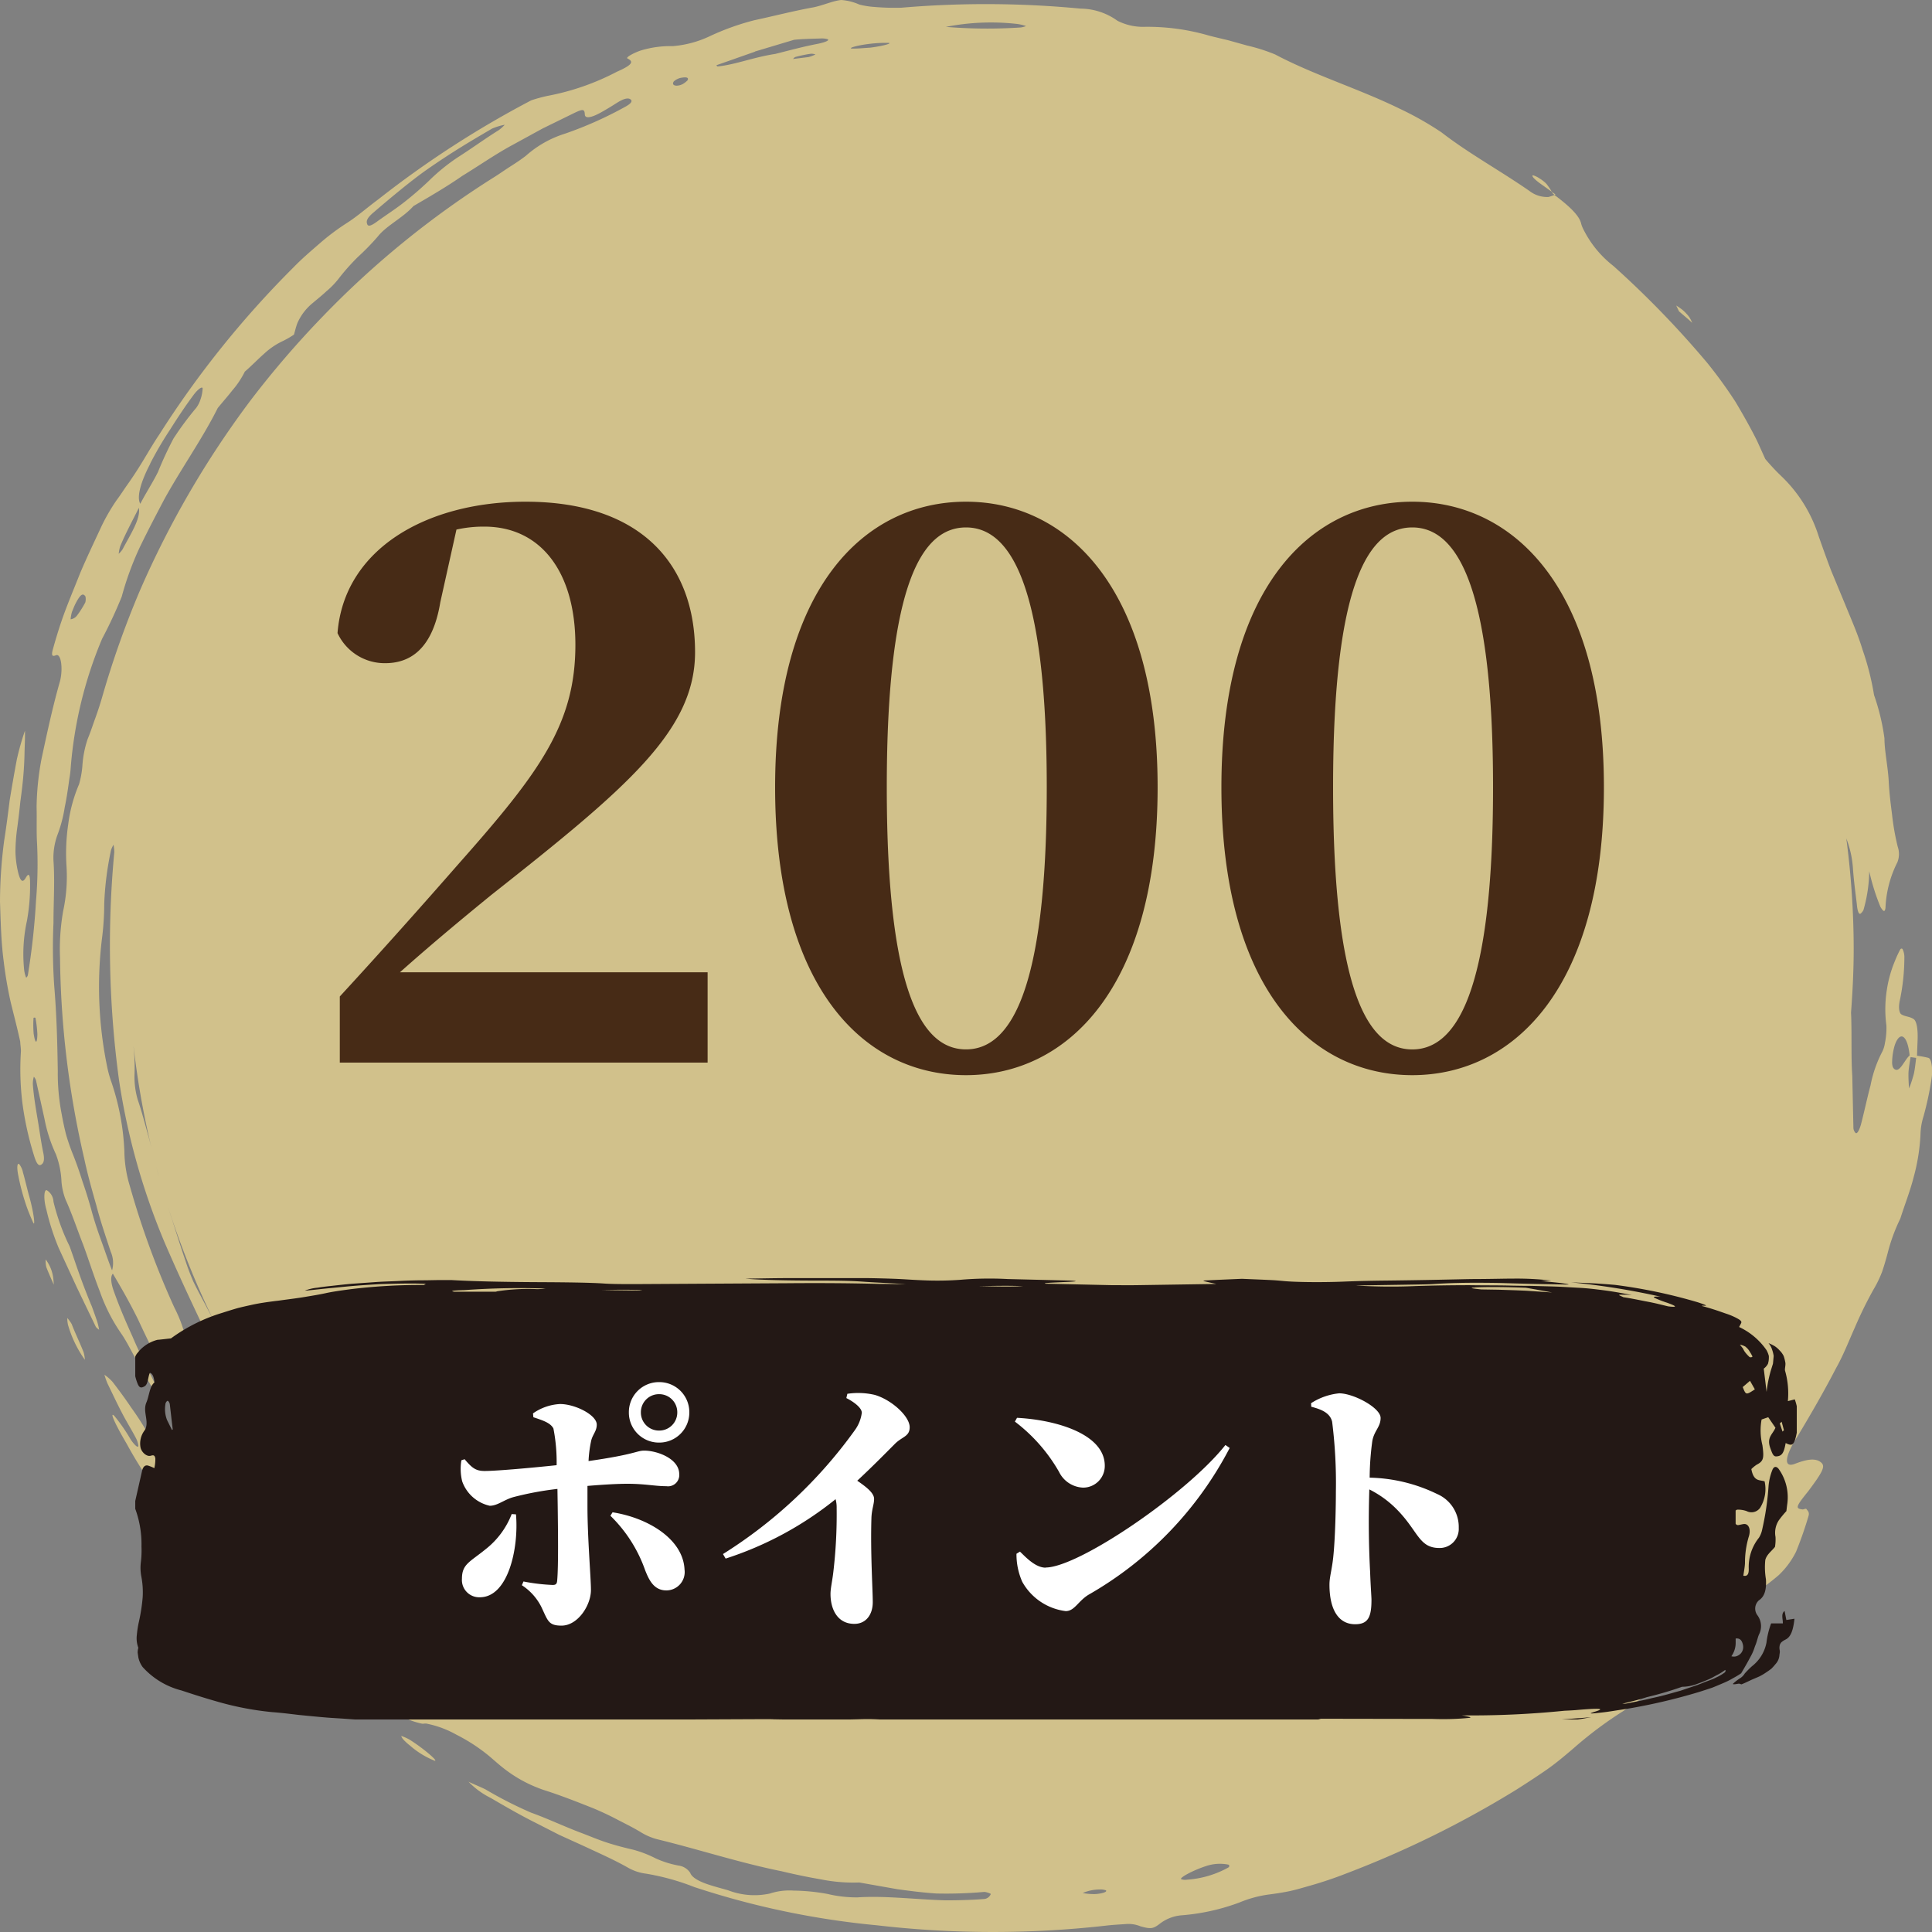
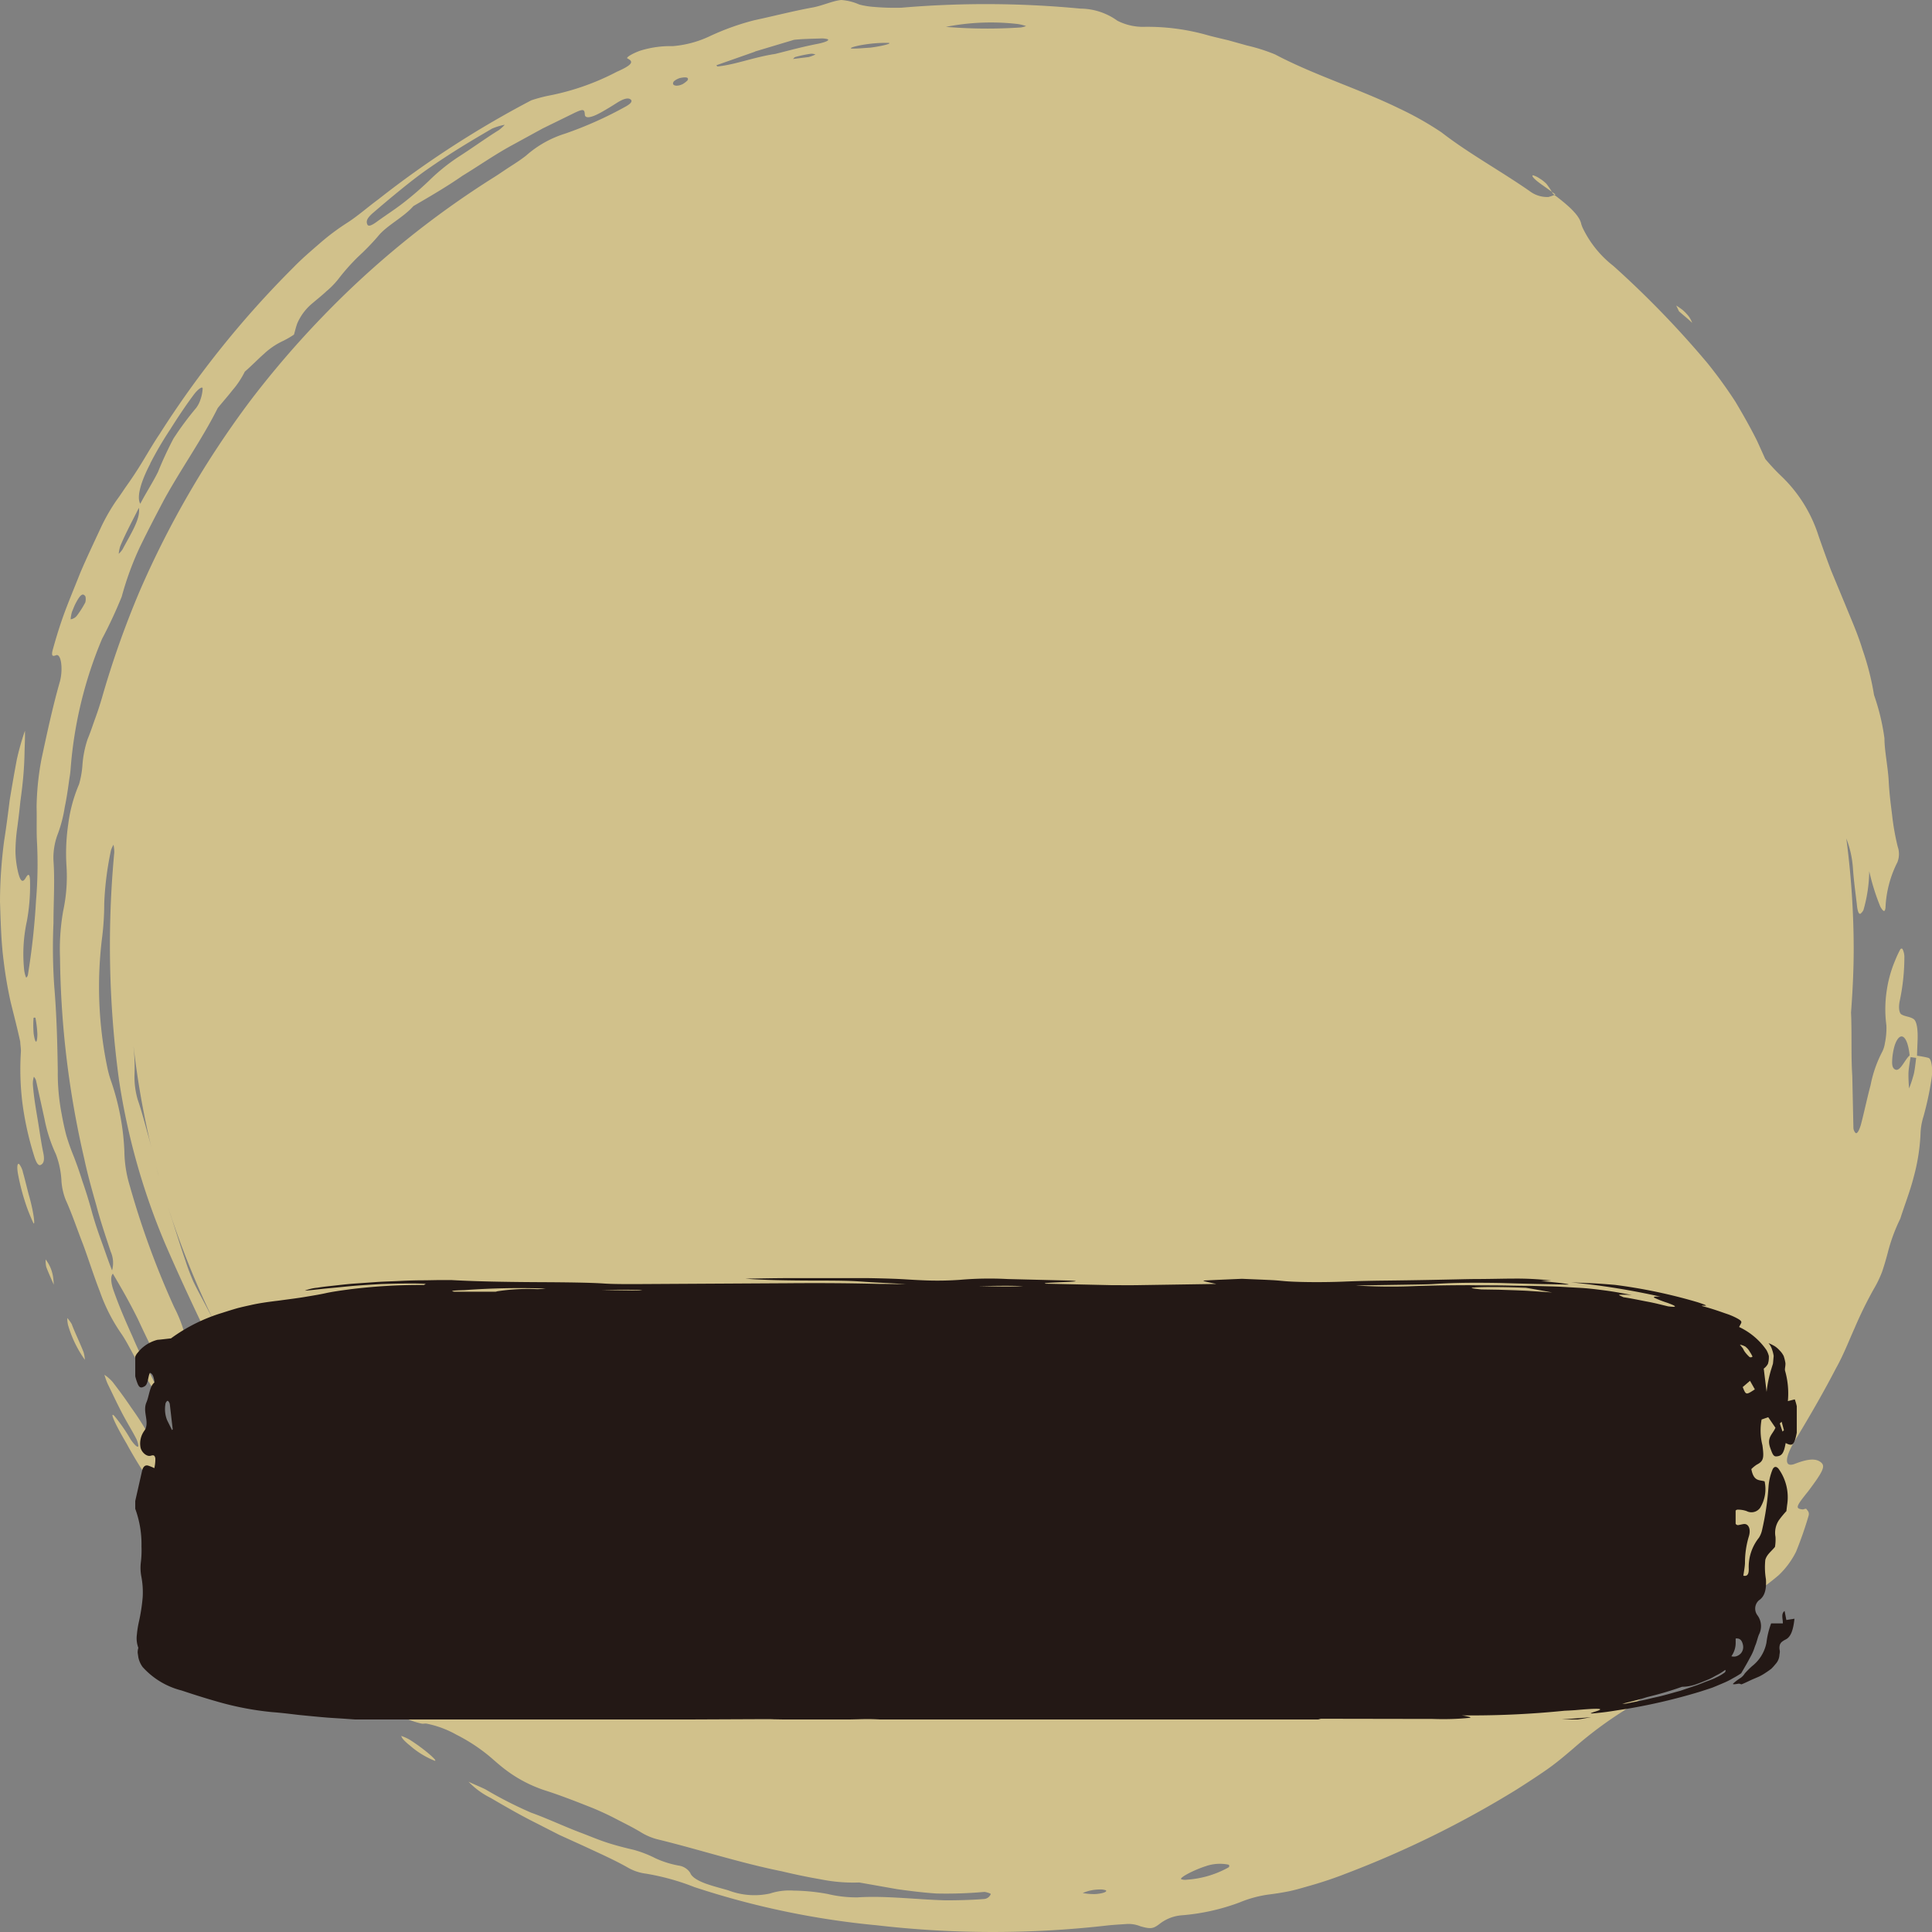
<svg xmlns="http://www.w3.org/2000/svg" width="100" height="100" viewBox="0 0 100 100">
  <rect x="0" y="0" width="100" height="100" fill="#808080" stroke="none" />
  <defs>
    <clipPath id="clip-path">
      <rect id="長方形_243" data-name="長方形 243" width="100" height="100" fill="#d1c18b" />
    </clipPath>
    <clipPath id="clip-path-2">
      <rect id="長方形_245" data-name="長方形 245" width="86" height="23" transform="translate(-0.272 -0.364)" fill="none" />
    </clipPath>
  </defs>
  <g id="グループ_2863" data-name="グループ 2863" transform="translate(-535 -2577)">
    <g id="グループ_2841" data-name="グループ 2841" transform="translate(535 2577)">
      <g id="グループ_2825" data-name="グループ 2825" clip-path="url(#clip-path)">
        <path id="パス_1128" data-name="パス 1128" d="M99.824,54.757a4.841,4.841,0,0,0-.6-.112c.01-.283.021-.564.032-.85.015-.549-.05-.945-.211-1.051-.2-.132-.421-.119-.623-.236-.126-.072-.157-.358-.1-.666a10.935,10.935,0,0,0,.248-2.34.97.97,0,0,0-.091-.37c-.031-.056-.1-.039-.13.025a5.57,5.57,0,0,0-.268.583,6.289,6.289,0,0,0-.416,1.479,6.391,6.391,0,0,0-.025,1.861,3.855,3.855,0,0,1-.079.921,1.449,1.449,0,0,1-.125.414,6.358,6.358,0,0,0-.616,1.757c-.178.662-.325,1.375-.5,2.041-.116.387-.231.52-.306.394a.406.406,0,0,1-.082-.242c-.02-.882-.038-1.76-.058-2.669-.061-.908-.027-1.83-.05-2.829,0-.159-.009-.3-.015-.451.082-1.1.138-2.2.138-3.317a44.089,44.089,0,0,0-.382-5.7,5.209,5.209,0,0,1,.343,1.55c.043.613.126,1.228.2,1.838.032.387.11.564.2.5a.6.6,0,0,0,.143-.181,7.547,7.547,0,0,0,.3-2.014,11.385,11.385,0,0,0,.58,1.848c.121.2.225.328.261.054a5.728,5.728,0,0,1,.616-2.362,1.153,1.153,0,0,0,.018-.806,12.627,12.627,0,0,1-.293-1.66c-.071-.552-.139-1.1-.17-1.66-.032-.77-.226-1.643-.224-2.289A11.323,11.323,0,0,0,97,35.975a13.944,13.944,0,0,0-.6-2.362c-.237-.786-.575-1.542-.883-2.3l-.743-1.792c-.224-.589-.433-1.175-.645-1.78a7.348,7.348,0,0,0-1.964-3.13,11.027,11.027,0,0,1-.795-.855l-.424-.937c-.341-.683-.717-1.347-1.122-2.027a23.687,23.687,0,0,0-1.45-2,49.579,49.579,0,0,0-4.869-5.03,5.5,5.5,0,0,1-1.571-1.937,1.323,1.323,0,0,1-.094-.252c-.1-.451-.715-.981-1.383-1.482a2.594,2.594,0,0,1-.308.105,1.5,1.5,0,0,1-.982-.31c-1.521-1.057-3.151-1.945-4.56-3.038a16.61,16.61,0,0,0-2.173-1.228C70.32,4.588,68.006,3.881,66,2.818a9.225,9.225,0,0,0-1.445-.46l-.993-.277c-.334-.079-.669-.155-1-.243a11.353,11.353,0,0,0-3.41-.448,2.919,2.919,0,0,1-1.314-.316,3.311,3.311,0,0,0-1.91-.628A51.512,51.512,0,0,0,46.645.4,12.736,12.736,0,0,1,45.251.359a4.213,4.213,0,0,1-.77-.123A2.823,2.823,0,0,0,43.547,0c-.419.037-.938.277-1.435.378-1.028.185-2.05.452-3.076.671a13.129,13.129,0,0,0-2.352.85,5.5,5.5,0,0,1-1.863.489,5.23,5.23,0,0,0-1.686.236c-.373.132-.759.354-.66.4.282.145.363.292-.542.688A12.815,12.815,0,0,1,28.355,4.96a7.656,7.656,0,0,0-.859.234,51.387,51.387,0,0,0-7.913,5.123c-.553.408-1.1.891-1.634,1.229a11.863,11.863,0,0,0-1.419,1.068c-.452.392-.917.788-1.352,1.238a50.384,50.384,0,0,0-6.925,8.625c-.4.594-.733,1.2-1.1,1.776-.183.287-.37.568-.564.841s-.369.552-.568.816a10.08,10.08,0,0,0-.769,1.332c-.371.8-.754,1.6-1.1,2.413-.323.823-.673,1.636-.961,2.471-.168.493-.321,1-.456,1.489-.1.36,0,.367.162.3.267-.11.371.7.21,1.337-.38,1.325-.668,2.675-.957,4.023a14.285,14.285,0,0,0-.256,2.49c.017.618-.013,1.3.024,1.885a22.532,22.532,0,0,1-.054,2.972,36.67,36.67,0,0,1-.418,3.827c-.01.085-.086.176-.1.138a1.609,1.609,0,0,1-.1-.428,8.028,8.028,0,0,1,.146-2.485A10.112,10.112,0,0,0,1.556,45.7c0-.451-.072-.53-.222-.267-.184.327-.3.1-.394-.272A5.124,5.124,0,0,1,.8,44.073a9.361,9.361,0,0,1,.1-1.279c.059-.444.111-.881.154-1.311.059-.428.111-.849.148-1.263S1.261,39.4,1.269,39s.033-.79.022-1.176a13.518,13.518,0,0,0-.42,1.487c-.132.7-.253,1.4-.369,2.106-.088.707-.178,1.411-.288,2.106A24.438,24.438,0,0,0,0,46.678c.036,1.031.056,2.044.189,3.062a21.478,21.478,0,0,0,.366,2.14c.166.675.339,1.331.491,2.031.007.174.042.382.037.515a14.2,14.2,0,0,0,.081,2.7,16.208,16.208,0,0,0,.621,2.762c.13.4.24.469.353.391.1-.065.183-.19.109-.576-.123-.585-.2-1.181-.3-1.773s-.2-1.183-.245-1.78a1.258,1.258,0,0,1,.047-.409c.006-.023.1.105.119.2L2.3,57.9a7.8,7.8,0,0,0,.593,1.842,4.511,4.511,0,0,1,.29,1.431,3.346,3.346,0,0,0,.214.924c.342.755.6,1.545.91,2.332.291.792.545,1.607.858,2.409a9.066,9.066,0,0,0,1.119,2.2c.249.36.484.838.728,1.271l.754,1.323a1.68,1.68,0,0,0,.267.343c.123.113.125-.079-.071-.477-.373-.758-.763-1.508-1.09-2.287-.348-.771-.685-1.545-.967-2.34-.178-.475-.19-.815-.063-.946.443.751.845,1.444,1.3,2.362A56.91,56.91,0,0,0,10.2,74.025a51.809,51.809,0,0,0,3.759,5.316,8.537,8.537,0,0,1,.566.78,4.71,4.71,0,0,1,.348.7c.044.1.045.2,0,.221-.031.013-.187-.1-.276-.19a46.1,46.1,0,0,1-5.2-6.809,2.52,2.52,0,0,0-.288-.322,2.339,2.339,0,0,0,.173.64c.711.961.839,2.024,1.762,2.906a12.877,12.877,0,0,0,1.236,2.024l.823.986.861.959c.562.645,1.164,1.256,1.776,1.841a16.494,16.494,0,0,0,1.914,1.605c.123.09.253.226.381.335.63.511.792.791.419.813-.433.021-.447.17-.023.681.4.467.775.958,1.223,1.407a3.928,3.928,0,0,0,2.194,1.3c.094.01.146-.022.247,0a5.22,5.22,0,0,1,1.528.569,9.145,9.145,0,0,1,1.662,1.078c.248.207.456.4.707.6a6.992,6.992,0,0,0,2.175,1.192c.854.271,1.684.6,2.524.932.417.174.828.365,1.232.577s.819.411,1.22.653a3.117,3.117,0,0,0,.874.38c2.122.515,4.258,1.218,6.454,1.66.664.159,1.34.3,2.012.415a8.494,8.494,0,0,0,1.992.163l1.968.347c.658.092,1.325.176,2.02.223a22.212,22.212,0,0,0,2.474-.081c.084-.006.361.083.345.112a.413.413,0,0,1-.325.253c-.644.051-1.335.07-2.018.07-1.545-.043-3.116-.248-4.561-.153a6.425,6.425,0,0,1-1.537-.176,10.317,10.317,0,0,0-1.771-.175,3.235,3.235,0,0,0-1.22.152,3.776,3.776,0,0,1-2.159-.167c-.344-.1-.7-.19-1.026-.3-.529-.172-.862-.385-.938-.6a.846.846,0,0,0-.589-.378,4.983,4.983,0,0,1-1.216-.382,5.868,5.868,0,0,0-1.149-.442c-.433-.1-.878-.214-1.324-.357s-.885-.329-1.331-.5c-.9-.335-1.769-.753-2.635-1.063a21.011,21.011,0,0,1-2.352-1.2c-.3-.149-.592-.257-.882-.4a4.139,4.139,0,0,0,1.145.839c.773.45,1.548.9,2.351,1.3l1.2.613,1.224.556c.829.387,1.627.739,2.345,1.147a2.491,2.491,0,0,0,.92.305,12.3,12.3,0,0,1,2.507.695A43.028,43.028,0,0,0,45.4,99.654a52.123,52.123,0,0,0,11.821.019c.35-.042.7-.06,1.053-.084a1.61,1.61,0,0,1,.754.116c.538.15.659.125.977-.112a2.119,2.119,0,0,1,1.14-.456,11.014,11.014,0,0,0,3.012-.666,6.072,6.072,0,0,1,1.494-.409c.337-.041.678-.094,1.019-.161s.677-.168,1.017-.265a20.418,20.418,0,0,0,2.038-.682,52.02,52.02,0,0,0,8.728-4.3c.537-.34,1.06-.68,1.567-1.03s.975-.748,1.441-1.146a20.444,20.444,0,0,1,2.536-1.9,18.685,18.685,0,0,0,2.881-2.3c.791-.733,1.542-1.505,2.285-2.285a12.916,12.916,0,0,1,1.852-1.662,11.168,11.168,0,0,0,1.049-.8,4.315,4.315,0,0,0,.9-1.216,19.573,19.573,0,0,0,.645-1.848c.058-.2-.047-.272-.111-.361-.03-.041-.144.029-.2.022-.385-.047-.345-.148.284-.928.814-1.081.907-1.323.66-1.517-.3-.24-.784-.129-1.342.085-.61.232-.512-.411.136-1.418.7-1.163,1.378-2.338,2-3.539.373-.66.654-1.393.968-2.092a20.7,20.7,0,0,1,.977-1.99,5.767,5.767,0,0,0,.435-.9c.108-.315.2-.635.285-.952a9.086,9.086,0,0,1,.658-1.8c.226-.715.508-1.423.693-2.152a10.145,10.145,0,0,0,.352-2.2,3.348,3.348,0,0,1,.156-.939,16.38,16.38,0,0,0,.416-1.948c.077-.489,0-1.03-.145-1.072M1.745,53.534a5.242,5.242,0,0,1-.01-.838c0-.033.093-.03.1-.008a5.834,5.834,0,0,1,.1.853c-.011.5-.109.5-.187-.007m5.168.651a43.574,43.574,0,0,0,1.082,5.867c-.1-.4-.194-.793-.3-1.186-.187-.66-.352-1.316-.571-1.952a4.233,4.233,0,0,1-.165-1.307,9.828,9.828,0,0,0-.049-1.422M41.046,3.053c.042-.037.073-.091.127-.105a6.3,6.3,0,0,1,.812-.168.666.666,0,0,1,.223.039,1.838,1.838,0,0,1-.355.134l-.806.1M8.569,62.07c-.121-.4-.236-.8-.353-1.2-.051-.163-.09-.328-.134-.493q.227.856.487,1.7m2.438,6.172-.481-.912c-.178-.334-.357-.668-.521-1.008-.149-.347-.287-.7-.4-1.058-.251-.73-.48-1.462-.712-2.194-.066-.188-.123-.38-.183-.57a43.725,43.725,0,0,0,2.3,5.742m41.7-67a2.506,2.506,0,0,1,.4.1,1.242,1.242,0,0,1-.272.072,26.066,26.066,0,0,1-3.878-.03A12.06,12.06,0,0,1,52.7,1.246M45.031,2.267a7.046,7.046,0,0,1,.917-.049c.311.006-.221.163-.908.249-.308.017-.635.052-.92.047s.217-.167.91-.247m-5.956.4L41.1,2.06c.452-.048.916-.052,1.363-.068a1.18,1.18,0,0,1,.365.033c.126.05-.055.148-.476.238-.8.153-1.585.369-2.227.529-1.1.164-2.045.55-2.968.646-.049.006-.053-.039-.078-.061l1.992-.7M34.891,4.2a.877.877,0,0,1,.3-.161c.355-.076.479-.023.391.126a1.263,1.263,0,0,1-.25.19c-.325.158-.618.066-.445-.154M19.242,11.076c1.018-.878,2.065-1.74,2.8-2.259,1.363-.955,2.4-1.558,3.427-2.16a3.186,3.186,0,0,1,.658-.2,2.212,2.212,0,0,1-.313.281c-.713.442-1.392.943-2.1,1.392A10.1,10.1,0,0,0,22.2,9.359a16.9,16.9,0,0,1-1.288,1.113c-.45.355-.943.666-1.411,1.008-.34.245-.458.243-.5.108-.036-.11-.044-.249.243-.512M7.771,24a18.344,18.344,0,0,1,1.046-1.784c.371-.589.757-1.174,1.172-1.732.238-.334.483-.505.5-.382a1.987,1.987,0,0,1-.121.6,1.455,1.455,0,0,1-.21.407,15.886,15.886,0,0,0-1.179,1.591,18.835,18.835,0,0,0-.8,1.726c-.271.545-.625,1.087-.918,1.649-.21-.362.058-1.2.516-2.072M6.219,28.283c.281-.683.639-1.334.97-2,.093.576-.421,1.344-.844,2.148a1.288,1.288,0,0,1-.2.234,1.732,1.732,0,0,1,.077-.386M3.726,31.668c.063-.148.121-.309.191-.441.239-.456.372-.552.506-.354a.67.67,0,0,1-.008.309,5.036,5.036,0,0,1-.437.689.51.51,0,0,1-.323.185,1.965,1.965,0,0,1,.071-.389M5.8,65.756c-.2-.5-.366-1.007-.55-1.51-.2-.551-.386-1.108-.536-1.675-.139-.494-.286-.967-.447-1.425-.144-.462-.3-.912-.476-1.356a10.754,10.754,0,0,1-.365-1.043c-.092-.358-.17-.722-.235-1.089a11.073,11.073,0,0,1-.2-2.209c-.021-1.458-.059-2.927-.186-4.436a29.3,29.3,0,0,1-.037-3.246c0-1.085.075-2.158,0-3.215A3.464,3.464,0,0,1,3,43.144a6.986,6.986,0,0,0,.351-1.364c.1-.476.172-.973.239-1.476a4.822,4.822,0,0,0,.064-.492,21.54,21.54,0,0,1,1.629-6.745A23.568,23.568,0,0,0,6.3,30.884a15.858,15.858,0,0,1,.933-2.554c.4-.827.828-1.646,1.259-2.464.885-1.612,1.99-3.164,2.777-4.744.247-.307.512-.6.753-.912a4.565,4.565,0,0,0,.65-.975c.33-.283.667-.633,1.007-.934a3.766,3.766,0,0,1,.986-.661,4.668,4.668,0,0,0,.551-.321c.056-.194.1-.389.173-.586a2.779,2.779,0,0,1,.794-1.046c.247-.21.488-.4.717-.615a4.269,4.269,0,0,0,.668-.7,10.886,10.886,0,0,1,.965-1.079,12.675,12.675,0,0,0,1.029-1.059c.442-.56,1.314-.972,1.835-1.566.839-.491,1.706-.99,2.533-1.566.862-.524,1.7-1.114,2.587-1.593l1.566-.857,1.6-.784c.5-.243.573-.227.587.061.011.218.324.178.852-.118.278-.156.545-.319.8-.482.315-.2.566-.287.706-.191s.02.234-.272.393a19.8,19.8,0,0,1-3.11,1.387,5.514,5.514,0,0,0-2.023,1.142c-.231.18-.5.361-.78.539s-.559.376-.835.551a47.251,47.251,0,0,0-8.9,7.227,48.967,48.967,0,0,0-3.737,4.345A48.669,48.669,0,0,0,7.228,30.6a47.887,47.887,0,0,0-1.912,5.385c-.117.411-.242.8-.38,1.178s-.252.742-.4,1.091a5.449,5.449,0,0,0-.272,1.391,4.753,4.753,0,0,1-.172.947,7.745,7.745,0,0,0-.559,2.059A10.372,10.372,0,0,0,3.44,44.8a8.447,8.447,0,0,1-.169,2.346,11.394,11.394,0,0,0-.164,2.43,48.051,48.051,0,0,0,1.254,10.4c.173.817.4,1.62.628,2.422.209.808.483,1.6.741,2.389a1.435,1.435,0,0,1,.07.97M21.29,88.018c-.362-.276-.7-.589-1.039-.883.049-.035.054-.085.1-.064a4.426,4.426,0,0,1,1.113.773c.213.2.375.4.571.595a4.475,4.475,0,0,1-.745-.42m5.457-.6a1.829,1.829,0,0,1-.28-.265,2.769,2.769,0,0,1,.547.209,19.875,19.875,0,0,1,1.84,1.2,7.449,7.449,0,0,1-2.107-1.139m3.366.675c-.421-.2-.829-.4-1.234-.575-.325-.141-.646-.282-.952-.438s-.594-.338-.878-.52A7.854,7.854,0,0,1,25.48,85.3a6.721,6.721,0,0,0-1.458-1.062,14.091,14.091,0,0,1-1.52-.941c-.487-.362-.972-.745-1.463-1.13a2.432,2.432,0,0,0-1.274-.624c.411.453.805.919,1.227,1.343a.834.834,0,0,1,.169.287,1.468,1.468,0,0,1-.521-.21c-1.1-.936-2.148-1.813-3.219-2.64a16.942,16.942,0,0,1-4.957-6.148,13.7,13.7,0,0,0-1.226-2.017,8.177,8.177,0,0,1-1.7-3.187,7.045,7.045,0,0,0-.513-1.291,43.89,43.89,0,0,1-2.305-6.293,6.407,6.407,0,0,1-.282-1.791,12.777,12.777,0,0,0-.665-3.569,5.787,5.787,0,0,1-.234-.849,20.581,20.581,0,0,1-.266-6.558,14.349,14.349,0,0,0,.122-1.852,16.067,16.067,0,0,1,.352-2.77,1.688,1.688,0,0,1,.127-.273,1.858,1.858,0,0,1,.041.393,51.8,51.8,0,0,0,.24,11.751,35.006,35.006,0,0,0,2.415,8.558c1.1,2.538,2.329,5.068,3.585,7.6a16.535,16.535,0,0,0,.882,1.593,9.323,9.323,0,0,0,.883,1.254c.316.385.644.758,1.026,1.148.4.378.842.777,1.36,1.232-.293-.435-.525-.815-.8-1.179A21.828,21.828,0,0,1,12.2,70.59c-.133-.348-.424-.813-.614-1.232-.093-.206-.2-.4-.308-.6A44.621,44.621,0,0,0,31.89,88.92a5.452,5.452,0,0,1-.514-.229c-.414-.2-.839-.407-1.263-.6m26.612,9.944a3.079,3.079,0,0,1-.683-.052,2.2,2.2,0,0,1,.845-.183.883.883,0,0,1,.352.041c.084.07-.129.162-.514.194m6.844-1.368a5.1,5.1,0,0,1-2.124.624.61.61,0,0,1-.311-.026c-.077-.09.668-.478,1.285-.675a2.232,2.232,0,0,1,1.167-.076c.054.033.064.106-.017.154m34.551-41.3c-.1-.034-.2-.127-.182-.459a3.2,3.2,0,0,1,.143-.836c.276-.753.66-.473.761.558-.24.2-.476.817-.722.737m.695.97a7.429,7.429,0,0,1-.033-.814c.015-.259.066-.535.109-.808l.289.041c-.035.281-.063.571-.12.828a7.143,7.143,0,0,1-.246.753" transform="translate(0 0)" fill="#d1c18b" />
        <path id="パス_1129" data-name="パス 1129" d="M12.082,109.547c-.359-.49-.679-1.01-1.018-1.516s-.669-1.017-.95-1.551a14.764,14.764,0,0,0-.97-1.529c-.312-.468-.634-.9-.96-1.325a2.2,2.2,0,0,0-.426-.374,4.142,4.142,0,0,0,.16.454c.309.629.6,1.269.945,1.884.171.307.356.613.516.921a1.152,1.152,0,0,1,.136.408c0,.141-.169.016-.4-.32a8.794,8.794,0,0,0-.846-1.22c-.238-.234-.029.305.64,1.442a21.813,21.813,0,0,0,2.044,3.1c-.077-.212-.125-.425-.206-.653-.235-.675-.1-.758.422-.229.3.317.648.676.971,1a1.945,1.945,0,0,0,.3.216,5.2,5.2,0,0,0-.355-.706" transform="translate(-2.353 -32.094)" fill="#d1c18b" />
-         <path id="パス_1130" data-name="パス 1130" d="M5.746,95.386c-.6-1.447-.846-2.278-1.14-3.089a11.064,11.064,0,0,1-.837-2.314.737.737,0,0,0-.337-.588c-.155-.077-.189.449-.032.992a12.531,12.531,0,0,0,.633,1.979L4.969,94.4l.984,2.043c.044.082.118.116.178.173a3.218,3.218,0,0,0-.1-.433c-.165-.483-.345-.968-.283-.795" transform="translate(-1.001 -27.784)" fill="#d1c18b" />
        <path id="パス_1131" data-name="パス 1131" d="M24.593,126.761c-.027.008.1.184.2.287a4.486,4.486,0,0,0,1.5,1.144c.21.1.44.124.456.039s-.257-.351-.4-.538a4.785,4.785,0,0,0-1.747-.932" transform="translate(-7.46 -39.399)" fill="#d1c18b" />
        <path id="パス_1132" data-name="パス 1132" d="M1.571,87.808a1.087,1.087,0,0,0-.183-.382c-.094-.088-.139.131-.059.542a11.644,11.644,0,0,0,.4,1.533c.107.325.24.64.37.931s.052-.447-.185-1.308c-.088-.288-.2-.808-.347-1.316" transform="translate(-0.391 -27.168)" fill="#d1c18b" />
        <path id="パス_1133" data-name="パス 1133" d="M14.424,115.648a1.208,1.208,0,0,0-.24-.166,2.057,2.057,0,0,0,.209.395c.315.394.642.779.97,1.157a.767.767,0,0,0,.218.136,1.9,1.9,0,0,0-.186-.376c-.316-.39-.644-.771-.971-1.145" transform="translate(-4.303 -35.895)" fill="#d1c18b" />
        <path id="パス_1134" data-name="パス 1134" d="M18.64,121.575a2.1,2.1,0,0,0,.237.369c.5.511.725.649.934.6.048-.012.058-.1,0-.191a2.017,2.017,0,0,0-1.173-.775" transform="translate(-5.655 -37.788)" fill="#d1c18b" />
        <path id="パス_1135" data-name="パス 1135" d="M5.249,99.337A1.849,1.849,0,0,0,5,98.988a1.645,1.645,0,0,0,.036.349,5.912,5.912,0,0,0,.875,1.814,1.723,1.723,0,0,0-.069-.4c-.186-.472-.412-.936-.6-1.412" transform="translate(-1.518 -30.768)" fill="#d1c18b" />
        <path id="パス_1136" data-name="パス 1136" d="M30.664,130.848c-.146-.1-.3-.21-.437-.29a2.435,2.435,0,0,0-.407-.181c-.02-.007.04.116.107.189a2.909,2.909,0,0,0,.349.316,4.356,4.356,0,0,0,1.262.774c.181.048-.251-.359-.874-.808" transform="translate(-9.046 -40.524)" fill="#d1c18b" />
        <path id="パス_1137" data-name="パス 1137" d="M21.51,121.834c-.114-.094-.23-.2-.339-.283-.336-.247-.664-.178-.435.085a4.277,4.277,0,0,0,.58.5,2.339,2.339,0,0,0,.318.185c.309.166.37.115.16-.159-.076-.106-.189-.221-.284-.333" transform="translate(-6.268 -37.733)" fill="#d1c18b" />
        <path id="パス_1138" data-name="パス 1138" d="M125.377,23.854a1.566,1.566,0,0,0-.17-.33,2.427,2.427,0,0,0-.325-.343,3.328,3.328,0,0,0-.336-.234l.145.3c.235.208.472.395.686.6" transform="translate(-37.786 -7.133)" fill="#d1c18b" />
        <path id="パス_1139" data-name="パス 1139" d="M114.235,13.328a1.149,1.149,0,0,0-.348-.167c-.084.034.079.21.4.442l.584.416a4.228,4.228,0,0,0-.279-.41,1.81,1.81,0,0,0-.354-.28" transform="translate(-34.546 -4.09)" fill="#d1c18b" />
        <path id="パス_1140" data-name="パス 1140" d="M115.3,14.405l.065.1.075.056.056-.019Z" transform="translate(-34.982 -4.477)" fill="#d1c18b" />
        <path id="パス_1141" data-name="パス 1141" d="M3.392,94.591a1.5,1.5,0,0,0,.03.382c.118.316.258.617.389.922a3.432,3.432,0,0,0-.038-.422,1.98,1.98,0,0,0-.381-.883" transform="translate(-1.029 -29.401)" fill="#d1c18b" />
      </g>
    </g>
-     <path id="パス_1220" data-name="パス 1220" d="M-29.3-4.674c1.748-1.558,3.5-3,4.712-3.99,7.03-5.548,10.564-8.512,10.564-12.578,0-4.522-2.774-7.79-8.778-7.79-5.092,0-9.386,2.432-9.728,6.8a2.691,2.691,0,0,0,2.47,1.558c1.178,0,2.432-.608,2.85-3.154l.836-3.762a6.44,6.44,0,0,1,1.444-.152c2.926,0,4.712,2.356,4.712,6.118,0,4.1-1.862,6.612-6,11.286-1.862,2.128-3.99,4.522-6.194,6.916V0h19.038V-4.674ZM-4.1-14.25C-4.1-24.89-2.242-27.7,0-27.7s4.18,2.85,4.18,13.452C4.18-3.572,2.242-.684,0-.684S-4.1-3.534-4.1-14.25ZM0-29.032c-5.282,0-9.88,4.484-9.88,14.782,0,10.374,4.6,14.9,9.88,14.9,5.244,0,9.918-4.522,9.918-14.9C9.918-24.548,5.244-29.032,0-29.032ZM19-14.25C19-24.89,20.862-27.7,23.1-27.7s4.18,2.85,4.18,13.452c0,10.678-1.938,13.566-4.18,13.566S19-3.534,19-14.25Zm4.1-14.782c-5.282,0-9.88,4.484-9.88,14.782,0,10.374,4.6,14.9,9.88,14.9,5.244,0,9.918-4.522,9.918-14.9C33.022-24.548,28.348-29.032,23.1-29.032Z" transform="translate(585 2632)" fill="#472b16" />
    <g id="グループ_2844" data-name="グループ 2844" transform="translate(542.273 2643.364)">
      <g id="グループ_2843" data-name="グループ 2843" transform="translate(0 0)">
        <g id="グループ_2842" data-name="グループ 2842" clip-path="url(#clip-path-2)">
          <path id="パス_1165" data-name="パス 1165" d="M131.516,152.306l-.56.025c-.4.037-.7.07-.925.087s-.372.029-.455.04c-.166.021-.086.037.083.066.439-.01.839-.034,1.207-.061s.715-.047,1.014-.082a14.055,14.055,0,0,0,1.427-.21c-.413.045-.834.065-1.218.1-.2.013-.383.029-.572.039" transform="translate(-58.219 -129.657)" fill="#231815" />
          <path id="パス_1166" data-name="パス 1166" d="M85.617,6.362a4.268,4.268,0,0,0-.142-1.556c-.033-.1.029-.265.014-.417a2.265,2.265,0,0,0-.088-.353,1.052,1.052,0,0,0-.208-.289,1.25,1.25,0,0,0-.257-.224,2.252,2.252,0,0,0-.322-.158A.894.894,0,0,1,84.8,3.7a1.674,1.674,0,0,1,.082.329l-.029.325-.009.081-.023.071-.044.143a6.208,6.208,0,0,0-.261,1.242l-.148-1.206a.714.714,0,0,0,.164-.164.479.479,0,0,0,.059-.1l.027-.121a1.367,1.367,0,0,0,.014-.269,1.279,1.279,0,0,0-.119-.3A3.544,3.544,0,0,0,83.092,2.53l.092-.173c.049-.086.047-.144-.187-.272a3.481,3.481,0,0,0-.587-.249c-.29-.1-.661-.238-1.233-.391-.093-.069.638.088-.226-.195a27.218,27.218,0,0,0-4.284-.9C76.3.319,75.948.292,75.576.27L74.39.219A37.721,37.721,0,0,1,79.022.96c-.307-.018-.392.006-.314.059a5.557,5.557,0,0,0,.652.253c.472.169.6.257.06.19-.347-.082-.665-.168-1.058-.241S77.589,1.061,77.1.988c-.082-.047-.272-.108-.206-.127a5.943,5.943,0,0,1,.65.014C77.057.783,76.623.7,76.157.639S75.261.523,74.779.5L73.838.447c-.32-.014-.642-.022-.94-.03C72.645.411,72.4.4,72.133.4s-.541-.006-.838-.011c-.59-.019-1.28-.01-2.133-.023-.955,0-1.947.015-2.817.045A29.276,29.276,0,0,1,63.239.381L65.762.342c.536-.009,1.258-.017,1.5-.035.77-.05,1.655-.086,3.449-.056,1.7.054,2.458.062,3.288.078.425.017.286-.014-.034-.06S73.123.182,72.84.148l.527-.023a15.87,15.87,0,0,0-1.911-.1c-.461,0-1.072.017-1.791.022-.485,0-.841.011-1.241.019L67.235.091c-.8.015-1.616.028-2.453.037-.957.011-1.57.029-2.216.055-.929.038-2.123.031-2.8-.012-.317-.02-.458-.045-.807-.065C58.49.081,57.9.06,57.358.036c-.635.028-1.317.055-1.878.085-.182.01-.1.029-.045.044.191.049.426.1.6.137L51.909.365c-.384.005-.925,0-1.284,0L47.21.289C46.72.218,49.7.193,48.439.127L45.229.048a17.594,17.594,0,0,0-2.455.04A16.629,16.629,0,0,1,40.79.11c-.517-.021-.832-.05-1.352-.072C39.052.023,38.5.007,37.989,0,36.649,0,35.283,0,33.938,0c-.734,0-1.447.017-2.279.028.89.076,2.317.1,3.837.1,1.415,0,1.829.026,2.366.064.392.028.943.052,1.408.078.178.01.312.021.71.049C39.193.305,38.846.3,38.563.3,37.082.261,35.581.251,33.829.265L26.283.308c-.887.006-1.559,0-1.959-.029C23.573.228,22.153.215,21.047.21,18.889.2,17.454.159,16.43.1c-.218,0-.391,0-.636,0L15.1.113c-.454,0-.894.011-1.321.033s-.851.03-1.258.059l-1.21.086c-.32.026-.656.065-.973.1S9.73.457,9.521.495a2.35,2.35,0,0,0-.66.152c.017.012.8-.082,1.283-.127.435-.039.884-.089,1.341-.126S12.4.33,12.818.307c.815-.023,1.6-.041,2.136-.016.3.01.061.041.068.065A29.473,29.473,0,0,0,11.2.577c-.556.075-.942.131-1.255.2-.352.078-.72.135-1.105.2s-.825.117-1.319.186c-.092.013-.15.017-.233.028-.382.05-.806.106-1.235.205-.22.048-.459.1-.708.166-.233.068-.484.145-.755.233A8.8,8.8,0,0,0,1.926,3.12c-.272.028-.5.059-.7.074a1.907,1.907,0,0,0-.681.33,1.782,1.782,0,0,0-.332.327.68.68,0,0,0-.176.369L0,4.411a1.059,1.059,0,0,0,0,.164q.012.159.038.31a2.872,2.872,0,0,0,.16.575c.095.24.2.227.348.148C.758,5.5.723,5.117.838,4.9c.145.057.205.222.236.5C.821,5.589.8,6.1.656,6.432c-.2.472.128.91-.045,1.367l-.059.095a1.126,1.126,0,0,0-.2.881c.061.249.315.466.509.423.1-.022.222-.088.257.139a2.125,2.125,0,0,1-.053.5A2.121,2.121,0,0,0,.727,9.7c-.13-.025-.244.043-.3.29-.134.593-.268,1.186-.407,1.8A5.325,5.325,0,0,1,.4,13.893a5.048,5.048,0,0,1-.035.838,2.393,2.393,0,0,0,.026.708,4.315,4.315,0,0,1,.071,1.082,9.4,9.4,0,0,1-.2,1.286,5.191,5.191,0,0,0-.1.643,1.41,1.41,0,0,0,.076.686.859.859,0,0,0-.036.252c.013.083.025.165.037.247a1.293,1.293,0,0,0,.22.494,4.044,4.044,0,0,0,2.009,1.213c.5.166,1.165.382,1.771.553a15.639,15.639,0,0,0,2.944.571c.242.017.534.047.861.085l.517.061.586.057c.3.029.58.055.863.078s.582.037.905.06c.183.013.367.027.558.039l.592.029c.4.018.806.047,1.231.058.218.008.456.025.712.043l.4.028c.137.006.278.011.42.015.36.009.853.024,1.254.03s.733,0,.9,0c1.4-.048,2.836-.022,4.273-.017,1.748.006,2.755-.021,3.738-.082.667-.041,1.258-.094,2.66-.1l5.065-.022c.128,0,.272,0,.407.008,1.59.033,3.163.037,4.581-.007a10.658,10.658,0,0,1,1.554.075,18.375,18.375,0,0,0,2.175.057c.649,0,1.28-.016,1.882-.028,1.919-.037,3.816-.06,6.032-.037,1.767.018,3.643.021,5.477.027.8,0,1.738-.013,2.418,0,1.512.025,2.625,0,3.879-.028l.324-.088,5.8.01a13.945,13.945,0,0,0,1.9-.057c.133-.031-.11-.065-.246-.1-.035-.008-.1-.016-.168-.025h.453a47.682,47.682,0,0,0,4.873-.243c.173-.007.357-.016.562-.031,1.467-.131,1.441-.057,1.061.064-.241.078-.37.118-.167.106.1-.006.285-.025.576-.059s.664-.1,1.175-.175a30.138,30.138,0,0,0,3.757-.877c.237-.075.467-.149.686-.224.2-.079.384-.158.569-.237a3.833,3.833,0,0,0,.492-.247,4.319,4.319,0,0,0,.43-.258c.176-.3.324-.551.477-.845a2.528,2.528,0,0,0,.213-.479c.025-.087.075-.186.1-.277l.089-.295.037-.1a.946.946,0,0,0-.086-1.022.574.574,0,0,1,.086-.757c.287-.189.4-.533.365-1.095a3.725,3.725,0,0,1-.032-1c.079-.283.3-.427.5-.671a2.381,2.381,0,0,0,.028-.517,1.176,1.176,0,0,1,.173-.862,5.13,5.13,0,0,1,.39-.474c.009-.076.024-.2.038-.315a2.522,2.522,0,0,0-.444-1.877c-.137-.161-.255-.106-.323.069a2.942,2.942,0,0,0-.194.826,14.274,14.274,0,0,1-.333,2.264,1.25,1.25,0,0,1-.165.411,2.416,2.416,0,0,0-.527,1.607c.009.336-.114.393-.279.358.032-.237.076-.446.084-.66a4.7,4.7,0,0,1,.191-1.344c.136-.4-.006-.712-.271-.668-.089.014-.177.038-.265.052a.132.132,0,0,1-.139-.072v-.677a.134.134,0,0,1,.106-.05,1.344,1.344,0,0,1,.46.074.549.549,0,0,0,.7-.166,1.853,1.853,0,0,0,.234-1.371c-.254-.091-.561.033-.687-.637A1.818,1.818,0,0,1,84,9.659c.359-.185.391-.334.3-1.007a3.138,3.138,0,0,1-.043-1.334L84.6,7.2l.374.545c-.154.362-.473.5-.259,1.072.081.219.139.418.294.411.3-.014.4-.167.494-.692.366.191.45.094.58-.56a3.09,3.09,0,0,0-.108-1.7l-.358.091M69.441.481C69.788.464,70.632.444,72.052.5c.475.077.872.153,1.363.243l-.94-.063c-.155-.01-.308-.022-.462-.03L71.55.631,70.642.6,69.75.586c-.513-.053-.658-.086-.309-.1m-23.4-.07c-.738.039-1.33.017-2.323,0,1-.018,1.6-.029,2.323,0M26.307.625,26.16.643,24.227.62c1.2-.034,1.618-.012,2.08,0m-9.169,0A38.962,38.962,0,0,1,21.123.534c.054,0,.067.005.2.016-.168.008-.269.018-.439.021A10.51,10.51,0,0,0,18.8.684a.226.226,0,0,1-.081.02h-2.13c-.179-.031-.2-.063.545-.083M1.979,7.863l-.259-.525a1.552,1.552,0,0,1-.081-.812c0-.068.072-.172.112-.174s.1.094.114.168c.05.433.1.871.153,1.308ZM82.353,20.408a2.374,2.374,0,0,1-.455.266c-.192.106-.463.182-.695.282l-.258.1-.293.1c-.2.065-.388.131-.59.2-.443.118-.845.247-1.338.351-.242.053-.468.115-.727.166l-.778.153-.176.008c.352-.093.723-.177,1.062-.278l.217-.068a17.9,17.9,0,0,0,1.821-.536,2.168,2.168,0,0,0,.7-.12c.178-.062.4-.149.681-.267.143-.059.258-.133.409-.212a2.77,2.77,0,0,0,.442-.275c.022.033.027.07-.023.132m.946-1.392a.5.5,0,0,1-.1.389.537.537,0,0,1-.276.173.478.478,0,0,1-.229-.008,1.2,1.2,0,0,0,.222-.666v-.251c.17-.021.325.034.384.364m.143-15.45a.754.754,0,0,1,.2.238,1.845,1.845,0,0,1,.144.254.125.125,0,0,1-.191-.013,1.809,1.809,0,0,1-.2-.224.961.961,0,0,1-.1-.179l-.161-.2a.864.864,0,0,1,.316.121M83.28,5.639l.377-.324.251.443c-.46.3-.46.3-.628-.119m2.06,2.306L85.2,7.522l.095-.087.117.436Z" transform="translate(-0.35 -0.209)" fill="#231815" />
          <path id="パス_1167" data-name="パス 1167" d="M152.33,115.386c-.2.148-.076.432-.089.641h-.605a4.378,4.378,0,0,0-.243,1,2.027,2.027,0,0,1-.746,1.215,5,5,0,0,0-.375.376.769.769,0,0,1-.216.231,2.42,2.42,0,0,0-.393.3c-.021.041.073.036.227.008.135-.025.142.014.213.025.231-.091.409-.188.593-.267l.311-.133a2.787,2.787,0,0,0,.267-.149c.135-.087.259-.172.368-.255a2.937,2.937,0,0,0,.223-.247.755.755,0,0,0,.2-.462c.006-.064.021-.121.021-.174s-.012-.1-.017-.142a.554.554,0,0,1,.017-.212.316.316,0,0,1,.038-.081.288.288,0,0,1,.051-.062.894.894,0,0,1,.179-.12l.033-.017c.282-.139.394-.517.457-1.075l-.421.066c-.032-.162-.058-.306-.09-.463" transform="translate(-67.235 -98.365)" fill="#231815" />
        </g>
      </g>
-       <path id="パス_1168" data-name="パス 1168" d="M-24.123-14.641a.934.934,0,0,1,.942.942.934.934,0,0,1-.942.942.934.934,0,0,1-.942-.942A.934.934,0,0,1-24.123-14.641Zm0,2.506A1.554,1.554,0,0,0-22.558-13.7a1.554,1.554,0,0,0-1.565-1.565A1.554,1.554,0,0,0-25.687-13.7,1.554,1.554,0,0,0-24.123-12.135Zm-7.629,3.7a4.26,4.26,0,0,1-1.343,1.814c-.831.678-1.232.775-1.232,1.537a.894.894,0,0,0,.928.955c1.468,0,2.022-2.548,1.869-4.292Zm1.122-5.012c.5.166.886.291,1.038.582a9.089,9.089,0,0,1,.166,1.9c-1.177.125-3.088.3-3.725.3-.457,0-.651-.152-1.038-.609l-.166.055a2.67,2.67,0,0,0,.042,1.094,1.962,1.962,0,0,0,1.426,1.26c.415,0,.762-.332,1.26-.457a16.336,16.336,0,0,1,2.243-.415l.014.914c.014,1.177.042,3.074-.028,3.835-.014.18-.083.222-.235.222a9.789,9.789,0,0,1-1.509-.18l-.083.194a2.888,2.888,0,0,1,1,1.108c.346.72.36.983,1.052.983.845,0,1.523-1.052,1.523-1.842,0-.637-.18-2.686-.18-4.32V-9.892c.817-.069,1.551-.111,2.063-.111.928,0,1.426.125,2.022.125a.581.581,0,0,0,.665-.623c0-.8-1.135-1.218-1.814-1.218-.388,0-.457.194-2.88.54a6.3,6.3,0,0,1,.125-1c.069-.374.3-.526.3-.886,0-.5-1.122-1.066-1.9-1.066a2.675,2.675,0,0,0-1.4.485Zm3.988,5.1a7.313,7.313,0,0,1,1.8,2.825c.194.485.443,1.038,1.094,1.038a.95.95,0,0,0,.942-1.08c-.069-1.565-1.869-2.672-3.725-2.963Zm12.212-6.092c.332.166.8.485.8.762a1.959,1.959,0,0,1-.36.9,24.2,24.2,0,0,1-6.826,6.411l.138.235a17.713,17.713,0,0,0,5.691-3.074,1.628,1.628,0,0,1,.055.471,25.357,25.357,0,0,1-.18,3.365c-.055.443-.138.789-.138,1.066,0,.817.374,1.551,1.232,1.551.623,0,.955-.5.955-1.122,0-.651-.125-2.575-.069-4.362.014-.429.138-.706.138-.983,0-.3-.374-.6-.872-.942.789-.734,1.482-1.44,1.952-1.911.374-.374.762-.374.762-.858,0-.568-.942-1.426-1.814-1.675a3.786,3.786,0,0,0-1.412-.055Zm8.723,1.218a8.637,8.637,0,0,1,2.285,2.6,1.446,1.446,0,0,0,1.246.817,1.119,1.119,0,0,0,1.122-1.135c0-1.62-2.465-2.368-4.542-2.478Zm1.592,7.56c-.54,0-1.052-.568-1.329-.831l-.18.111a3.5,3.5,0,0,0,.3,1.454A3,3,0,0,0-3.076-3.412c.457,0,.637-.512,1.177-.845a18.662,18.662,0,0,0,7.311-7.6L5.19-12.01C3.2-9.49-2.412-5.669-4.115-5.669ZM9.634-13.99c.485.125.969.3,1.08.775A25.311,25.311,0,0,1,10.908-9.6c0,.706-.028,2.368-.138,3.406-.069.651-.194,1.011-.194,1.412,0,1.3.471,2.049,1.329,2.049.665,0,.845-.36.845-1.26,0-.166-.042-.665-.069-1.426-.055-1.025-.1-2.478-.042-4.292a5.343,5.343,0,0,1,1.343.955c1.191,1.163,1.191,2.077,2.285,2.077a.985.985,0,0,0,1-1.038,1.854,1.854,0,0,0-1.122-1.758,8.367,8.367,0,0,0-3.489-.845,14.735,14.735,0,0,1,.138-1.9c.1-.54.429-.72.429-1.191,0-.526-1.4-1.274-2.146-1.274a3.278,3.278,0,0,0-1.454.512Z" transform="translate(50.964 20.439)" fill="#fff" />
    </g>
  </g>
</svg>